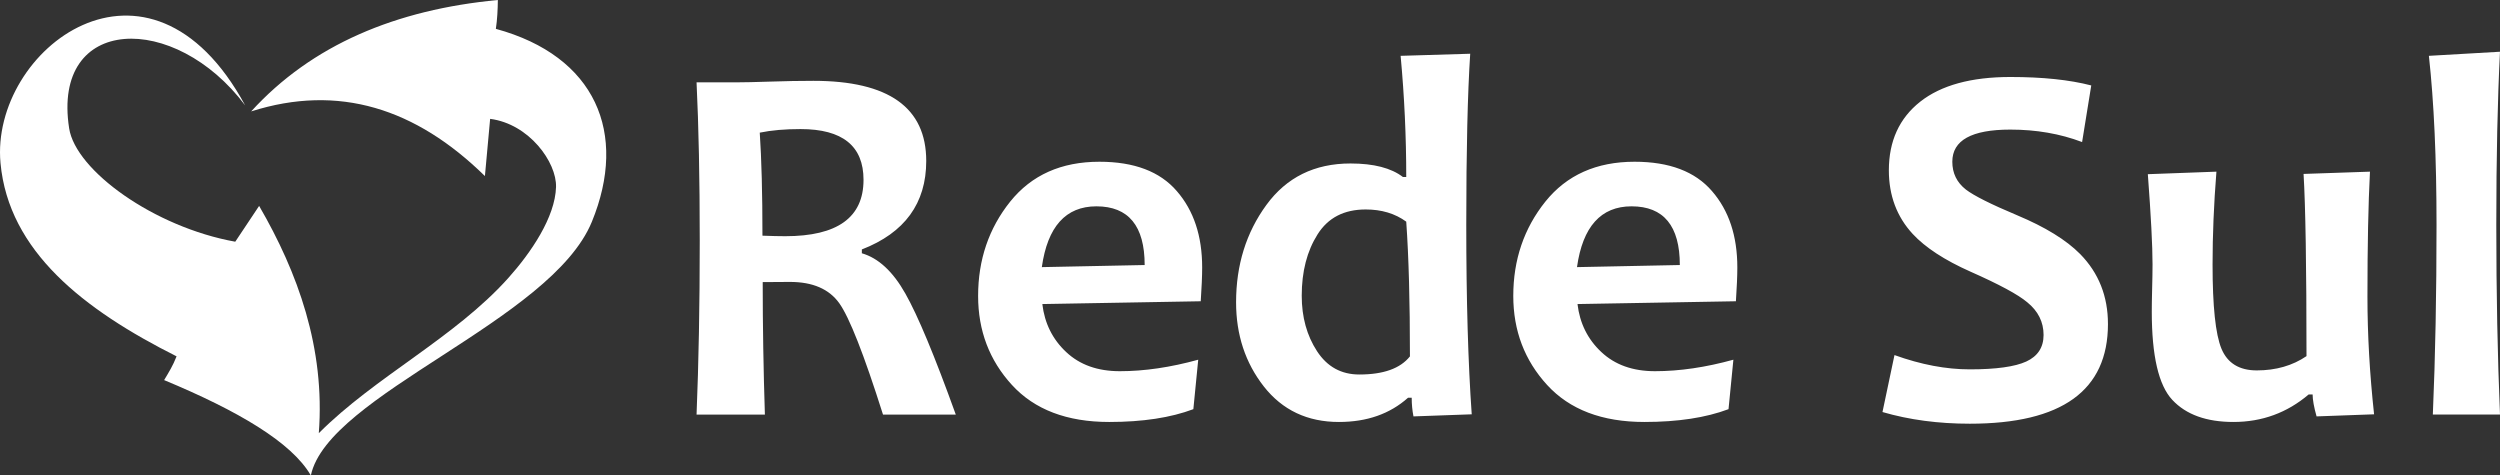
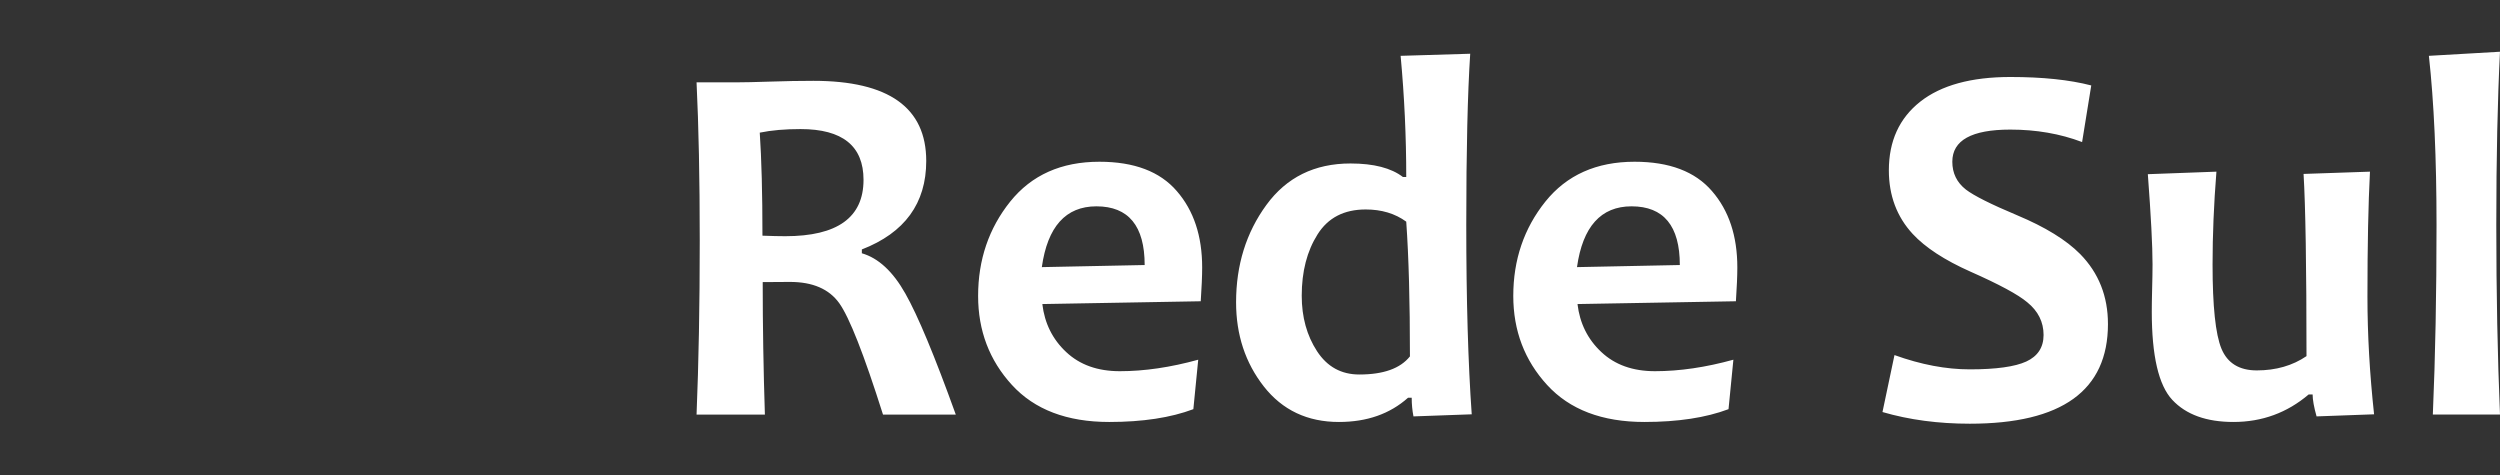
<svg xmlns="http://www.w3.org/2000/svg" xml:space="preserve" width="380.087mm" height="72.286mm" style="shape-rendering:geometricPrecision; text-rendering:geometricPrecision; image-rendering:optimizeQuality; fill-rule:evenodd; clip-rule:evenodd" viewBox="0 0 37825.07 7193.7">
  <rect x="0" y="0" width="37825.07" height="7193.7" fill="#333333" stroke="none" />
  <defs>
    <style type="text/css"> .fil0 {fill:white} .fil1 {fill:white;fill-rule:nonzero} </style>
  </defs>
  <g id="Camada_x0020_1">
    <g id="_2511408552512">
-       <path class="fil0" d="M8954.57 3356.06c-616.82,1503.77 -3993.15,2611.1 -4251.51,3837.65 -290.54,-503.13 -1106.53,-979.88 -2219.82,-1442.88 75.77,-127.53 132.43,-216.73 188.13,-359.3 -1407.45,-707.39 -2539.95,-1591.08 -2663.79,-2923.41 -159.89,-1720.2 2244.92,-3560.73 3702.21,-872.87 -1064.65,-1421.61 -2930.97,-1374.34 -2663.78,346.14 99.2,638.78 1283.77,1494.52 2513.29,1715.66 120.39,-180.59 240.79,-361.19 361.19,-541.78 584.65,1006.89 1001.11,2150.8 902.98,3438.84 849.56,-853.09 2055.83,-1442.37 2866.81,-2347.46 343.1,-382.93 709.18,-919.55 722.51,-1377.33 10.88,-373.58 -406.2,-954.83 -997.03,-1030.9 -25.08,280.93 -53.93,584.44 -79.02,865.36 -1043.27,-1023.53 -2212.46,-1399.47 -3536.65,-978.22 918.78,-1008.1 2191.48,-1540.31 3732.3,-1685.56 -1.23,140.46 -8.81,295.98 -30.1,436.44 1509.78,411.68 2002.69,1577.76 1452.29,2919.62z" />
      <path class="fil1" d="M14461 6272.51l-1101.21 0c-288.32,-910.55 -509.32,-1473.22 -663.01,-1686.7 -153.68,-213.46 -401.36,-320.21 -744.3,-320.21 -143.51,0 -280.69,1.31 -412.79,2.64 0,661.5 11.43,1329.59 33.02,2004.27l-1033.89 0c31.76,-777.47 48.27,-1653.75 48.27,-2628.87 0,-936.91 -16.51,-1736.78 -48.27,-2398.28l643.96 0c73.66,0 229.88,-2.64 466.14,-10.54 237.52,-7.91 455.98,-11.86 657.93,-11.86 1138.04,0 1707.06,404.55 1707.06,1212.31 0,640.41 -325.16,1087.12 -974.19,1338.81l0 57.98c250.21,72.48 469.94,275.41 657.93,608.79 189.25,333.39 443.27,943.5 763.35,1831.65zm-1395.88 -3551.28c0,-512.6 -317.53,-768.25 -952.59,-768.25 -232.44,0 -439.47,17.14 -617.29,54.03 26.68,397.97 40.65,918.46 40.65,1558.88 135.91,5.27 251.48,7.9 345.48,7.9 790.01,0 1183.75,-284.63 1183.75,-852.56zm5123.72 1324.31c0,130.46 -7.62,301.76 -21.6,512.6l-2396.74 42.17c34.29,291.23 154.96,533.68 360.72,726.07 205.77,193.71 476.31,289.89 811.62,289.89 372.14,0 767.16,-57.98 1186.29,-173.94l-73.66 748.47c-342.93,129.14 -767.16,193.71 -1272.67,193.71 -640.14,0 -1130.41,-187.12 -1472.08,-560.04 -341.67,-372.91 -511.85,-822.26 -511.85,-1346.71 0,-548.18 162.57,-1023.88 485.18,-1427.1 323.89,-403.23 773.5,-603.52 1350.15,-603.52 525.83,0 915.75,147.58 1171.05,444.06 256.57,295.18 383.59,679.96 383.59,1154.34zm-870.05 -35.58c0,-591.67 -243.87,-888.15 -730.32,-888.15 -463.6,0 -739.21,307.03 -825.58,919.77l1555.91 -31.63zm4948.43 2258.59l-881.46 31.63c-17.79,-90.93 -26.68,-184.48 -26.68,-282l-55.89 0c-273.07,243.79 -621.09,366.33 -1045.31,366.33 -476.31,0 -854.81,-179.21 -1135.51,-536.32 -280.7,-358.42 -420.41,-782.73 -420.41,-1274.24 0,-563.99 152.42,-1054.19 458.51,-1473.23 304.84,-417.72 729.06,-627.23 1272.67,-627.23 351.83,0 616.02,68.52 792.57,204.25l50.8 0c0,-607.48 -27.94,-1217.59 -85.1,-1832.96l1052.94 -31.64c-39.38,599.58 -59.7,1462.69 -59.7,2586.71 0,1141.15 27.95,2096.51 82.56,2868.7zm-934.81 -876.29c0,-820.95 -17.79,-1500.9 -55.89,-2038.54 -170.2,-123.86 -374.7,-184.47 -613.48,-184.47 -327.68,0 -570.28,125.18 -729.06,378.18 -158.75,251.69 -238.77,560.04 -238.77,926.36 0,324.17 77.47,603.52 231.16,839.39 153.69,235.87 367.07,353.16 640.14,353.16 364.53,0 619.83,-90.92 765.9,-274.08zm4953.51 -1346.73c0,130.46 -7.62,301.76 -21.59,512.6l-2396.74 42.17c34.29,291.23 154.96,533.68 360.71,726.07 205.77,193.71 476.31,289.89 811.62,289.89 372.15,0 767.17,-57.98 1186.31,-173.94l-73.67 748.47c-342.93,129.14 -767.17,193.71 -1272.68,193.71 -640.14,0 -1130.41,-187.12 -1472.07,-560.04 -341.67,-372.91 -511.86,-822.26 -511.86,-1346.71 0,-548.18 162.58,-1023.88 485.19,-1427.1 323.89,-403.23 773.5,-603.52 1350.14,-603.52 525.84,0 915.77,147.58 1171.06,444.06 256.56,295.18 383.58,679.96 383.58,1154.34zm-870.04 -35.58c0,-591.67 -243.87,-888.15 -730.33,-888.15 -463.59,0 -739.21,307.03 -825.58,919.77l1555.92 -31.63zm6477.67 892.11c0,1006.74 -697.3,1508.8 -2090.64,1508.8 -473.75,0 -914.5,-57.99 -1320.94,-176.58l181.63 -861.8c402.64,144.96 781.14,216.11 1139.31,216.11 396.29,0 682.06,-39.54 854.8,-118.6 174.01,-80.38 261.65,-214.78 261.65,-401.91 0,-196.34 -82.56,-361.05 -246.41,-494.14 -140.99,-118.59 -428.03,-272.78 -859.88,-463.85 -391.2,-173.94 -683.33,-365.01 -873.85,-570.57 -240.06,-259.59 -360.73,-581.12 -360.73,-961.94 0,-442.77 157.51,-788.01 473.77,-1038.38 316.26,-249.05 770.97,-374.23 1364.12,-374.23 486.47,0 894.18,42.17 1224.42,127.82l-138.45 856.53c-334.05,-126.51 -696.03,-188.45 -1085.97,-188.45 -585.53,0 -877.66,162.08 -877.66,486.25 0,172.62 67.31,312.3 204.5,420.35 119.39,92.24 378.5,222.7 777.32,390.05 424.22,177.9 741.75,372.92 952.6,586.4 280.69,285.93 420.41,639.09 420.41,1058.13zm4026.31 1366.49l-870.04 31.63c-39.37,-139.68 -59.7,-250.37 -59.7,-332.08l-59.69 0c-325.16,276.73 -704.93,416.41 -1138.04,416.41 -410.25,0 -717.63,-112.01 -924.65,-333.39 -208.31,-222.69 -311.19,-668.08 -311.19,-1334.85 0,-79.07 1.27,-191.07 5.09,-336.03 3.81,-143.63 6.35,-270.14 6.35,-378.19 0,-284.62 -24.13,-740.55 -71.12,-1366.49l1037.69 -38.2c-39.37,494.14 -58.42,961.94 -58.42,1404.69 0,631.2 44.44,1055.51 134.63,1274.25 91.46,218.74 269.27,328.11 534.72,328.11 289.59,0 541.08,-72.47 751.93,-216.1 0,-1353.31 -15.25,-2273.08 -44.46,-2756.69l1004.68 -34.26c-25.41,486.24 -38.11,1117.43 -38.11,1890.94 0,574.53 34.29,1167.51 100.34,1780.26zm1905.21 3.95l-1016.11 0c38.1,-882.88 55.88,-1839.55 55.88,-2868.7 0,-1002.79 -38.1,-1856.68 -115.59,-2559.03l1075.82 -61.94c-36.84,728.71 -55.89,1602.36 -55.89,2620.96 0,1034.42 19.05,1991.09 55.89,2868.7z" />
    </g>
  </g>
</svg>